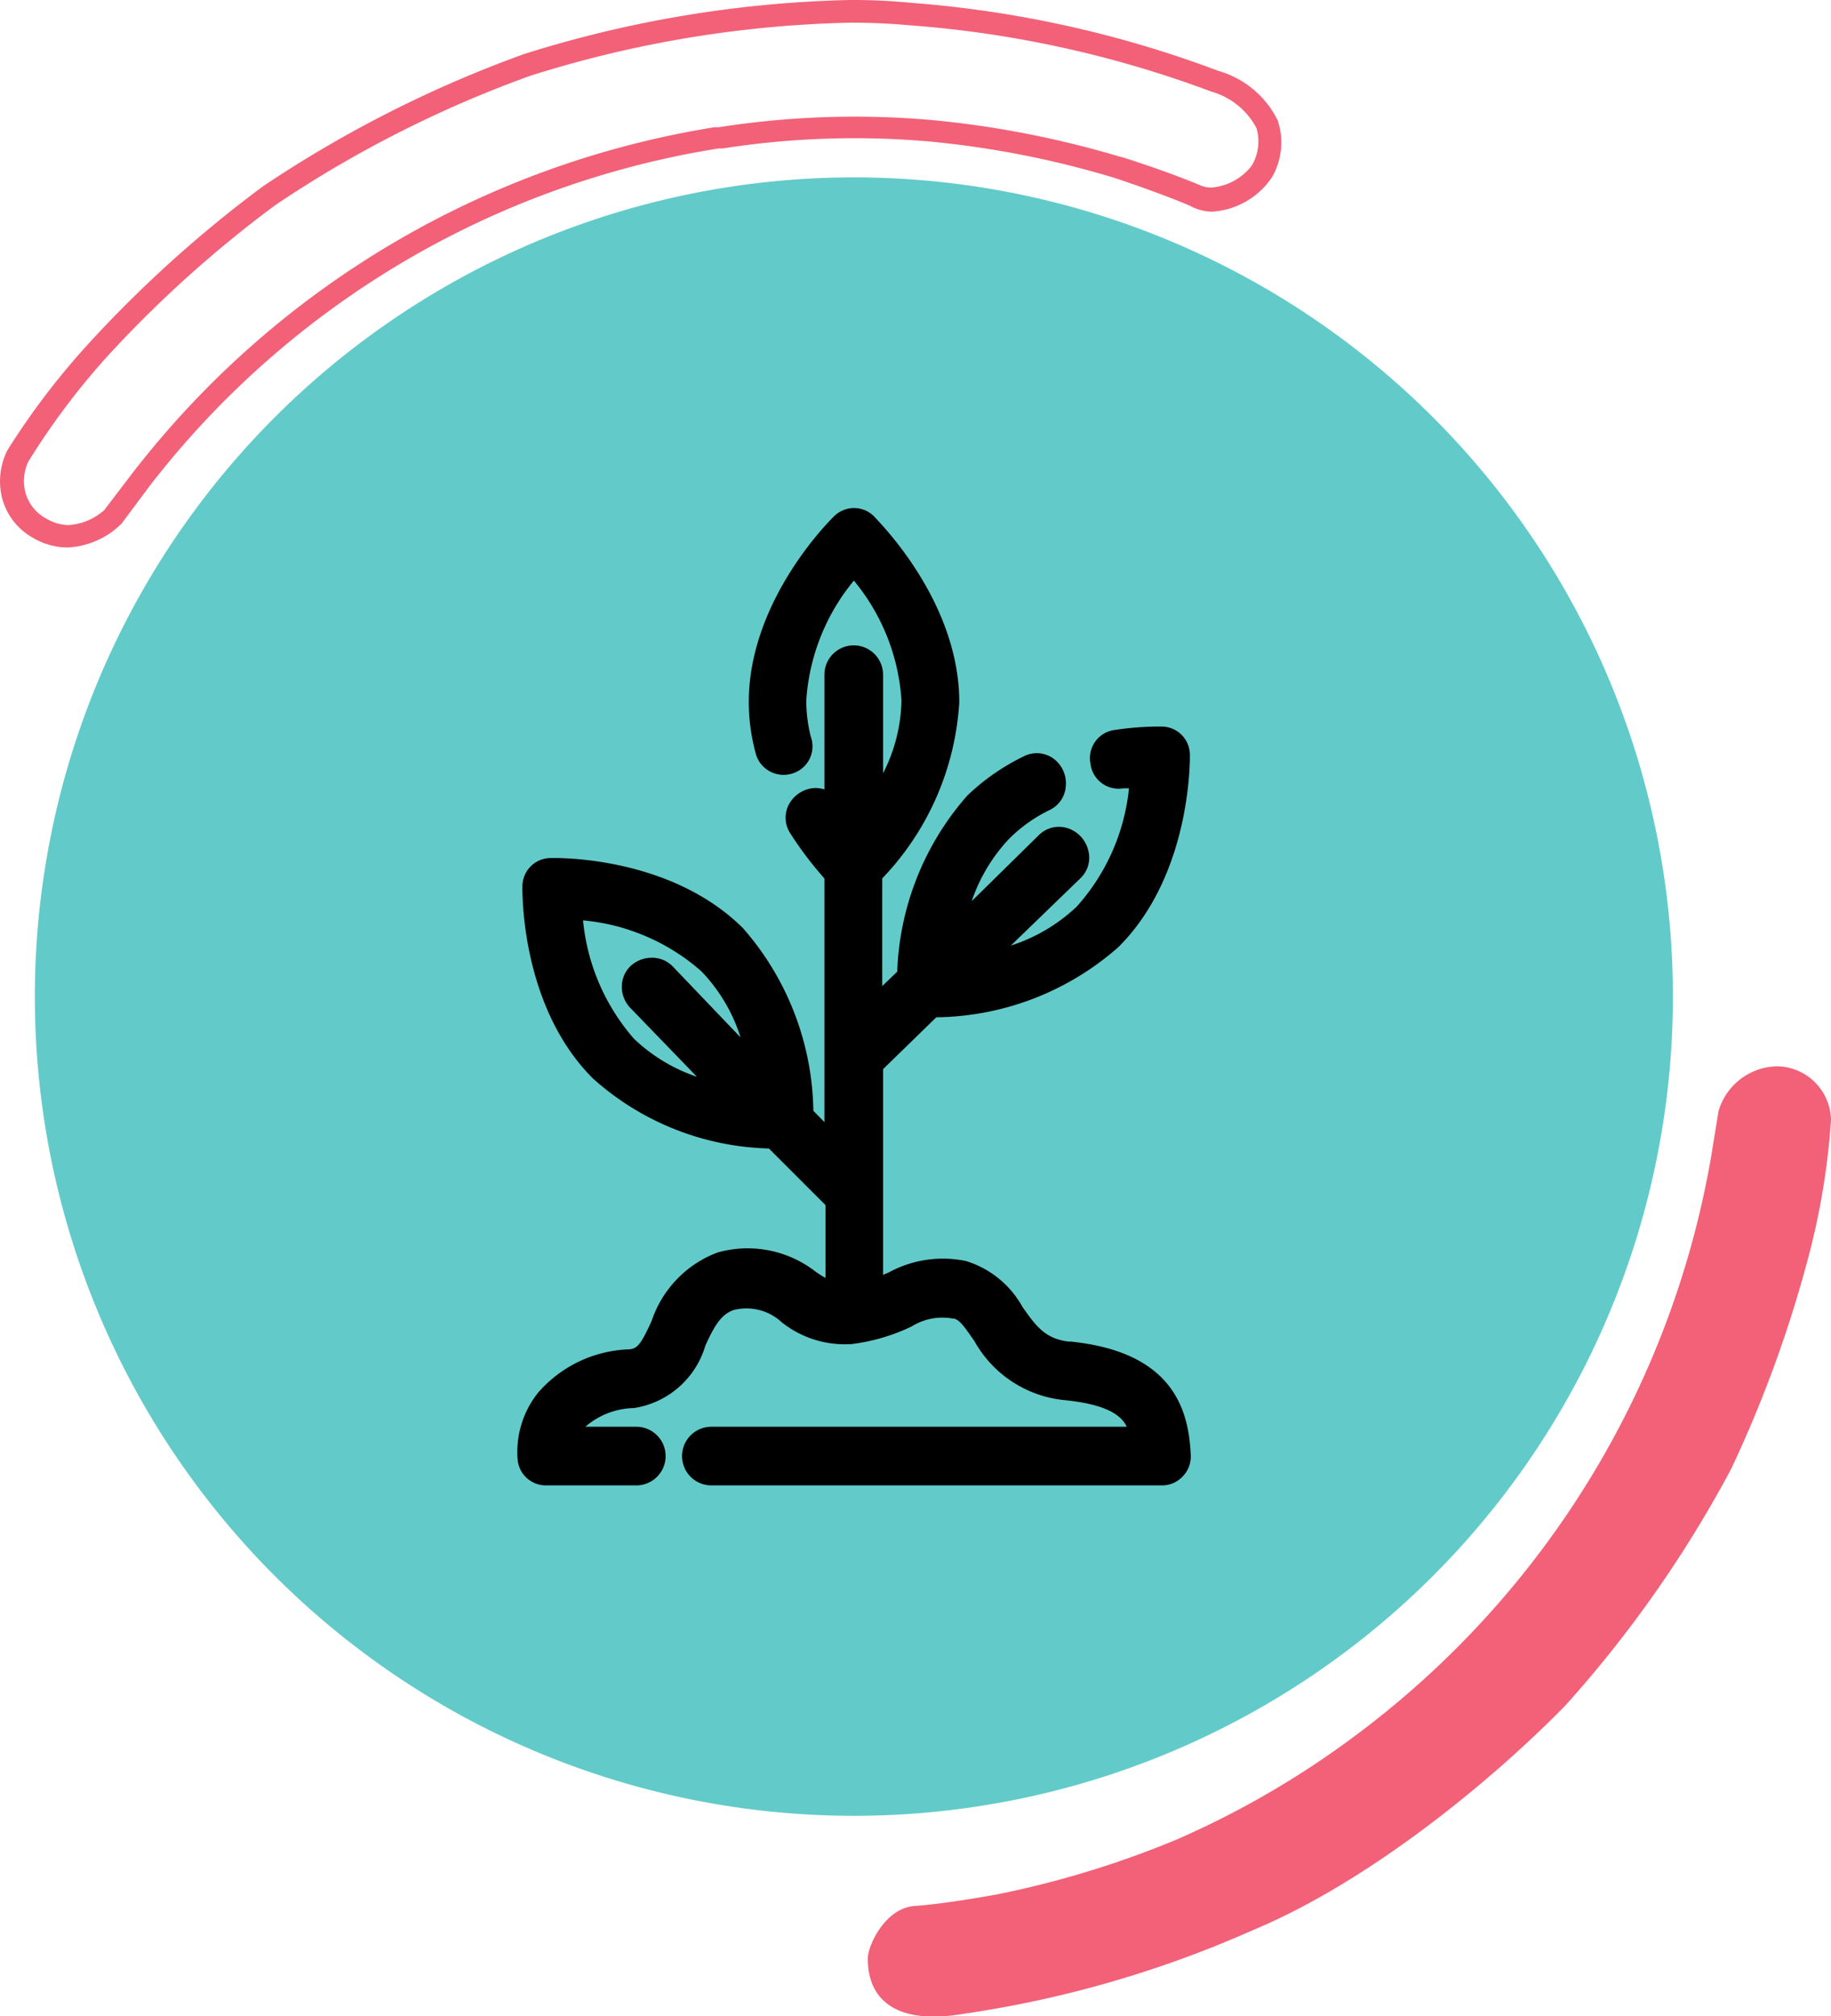
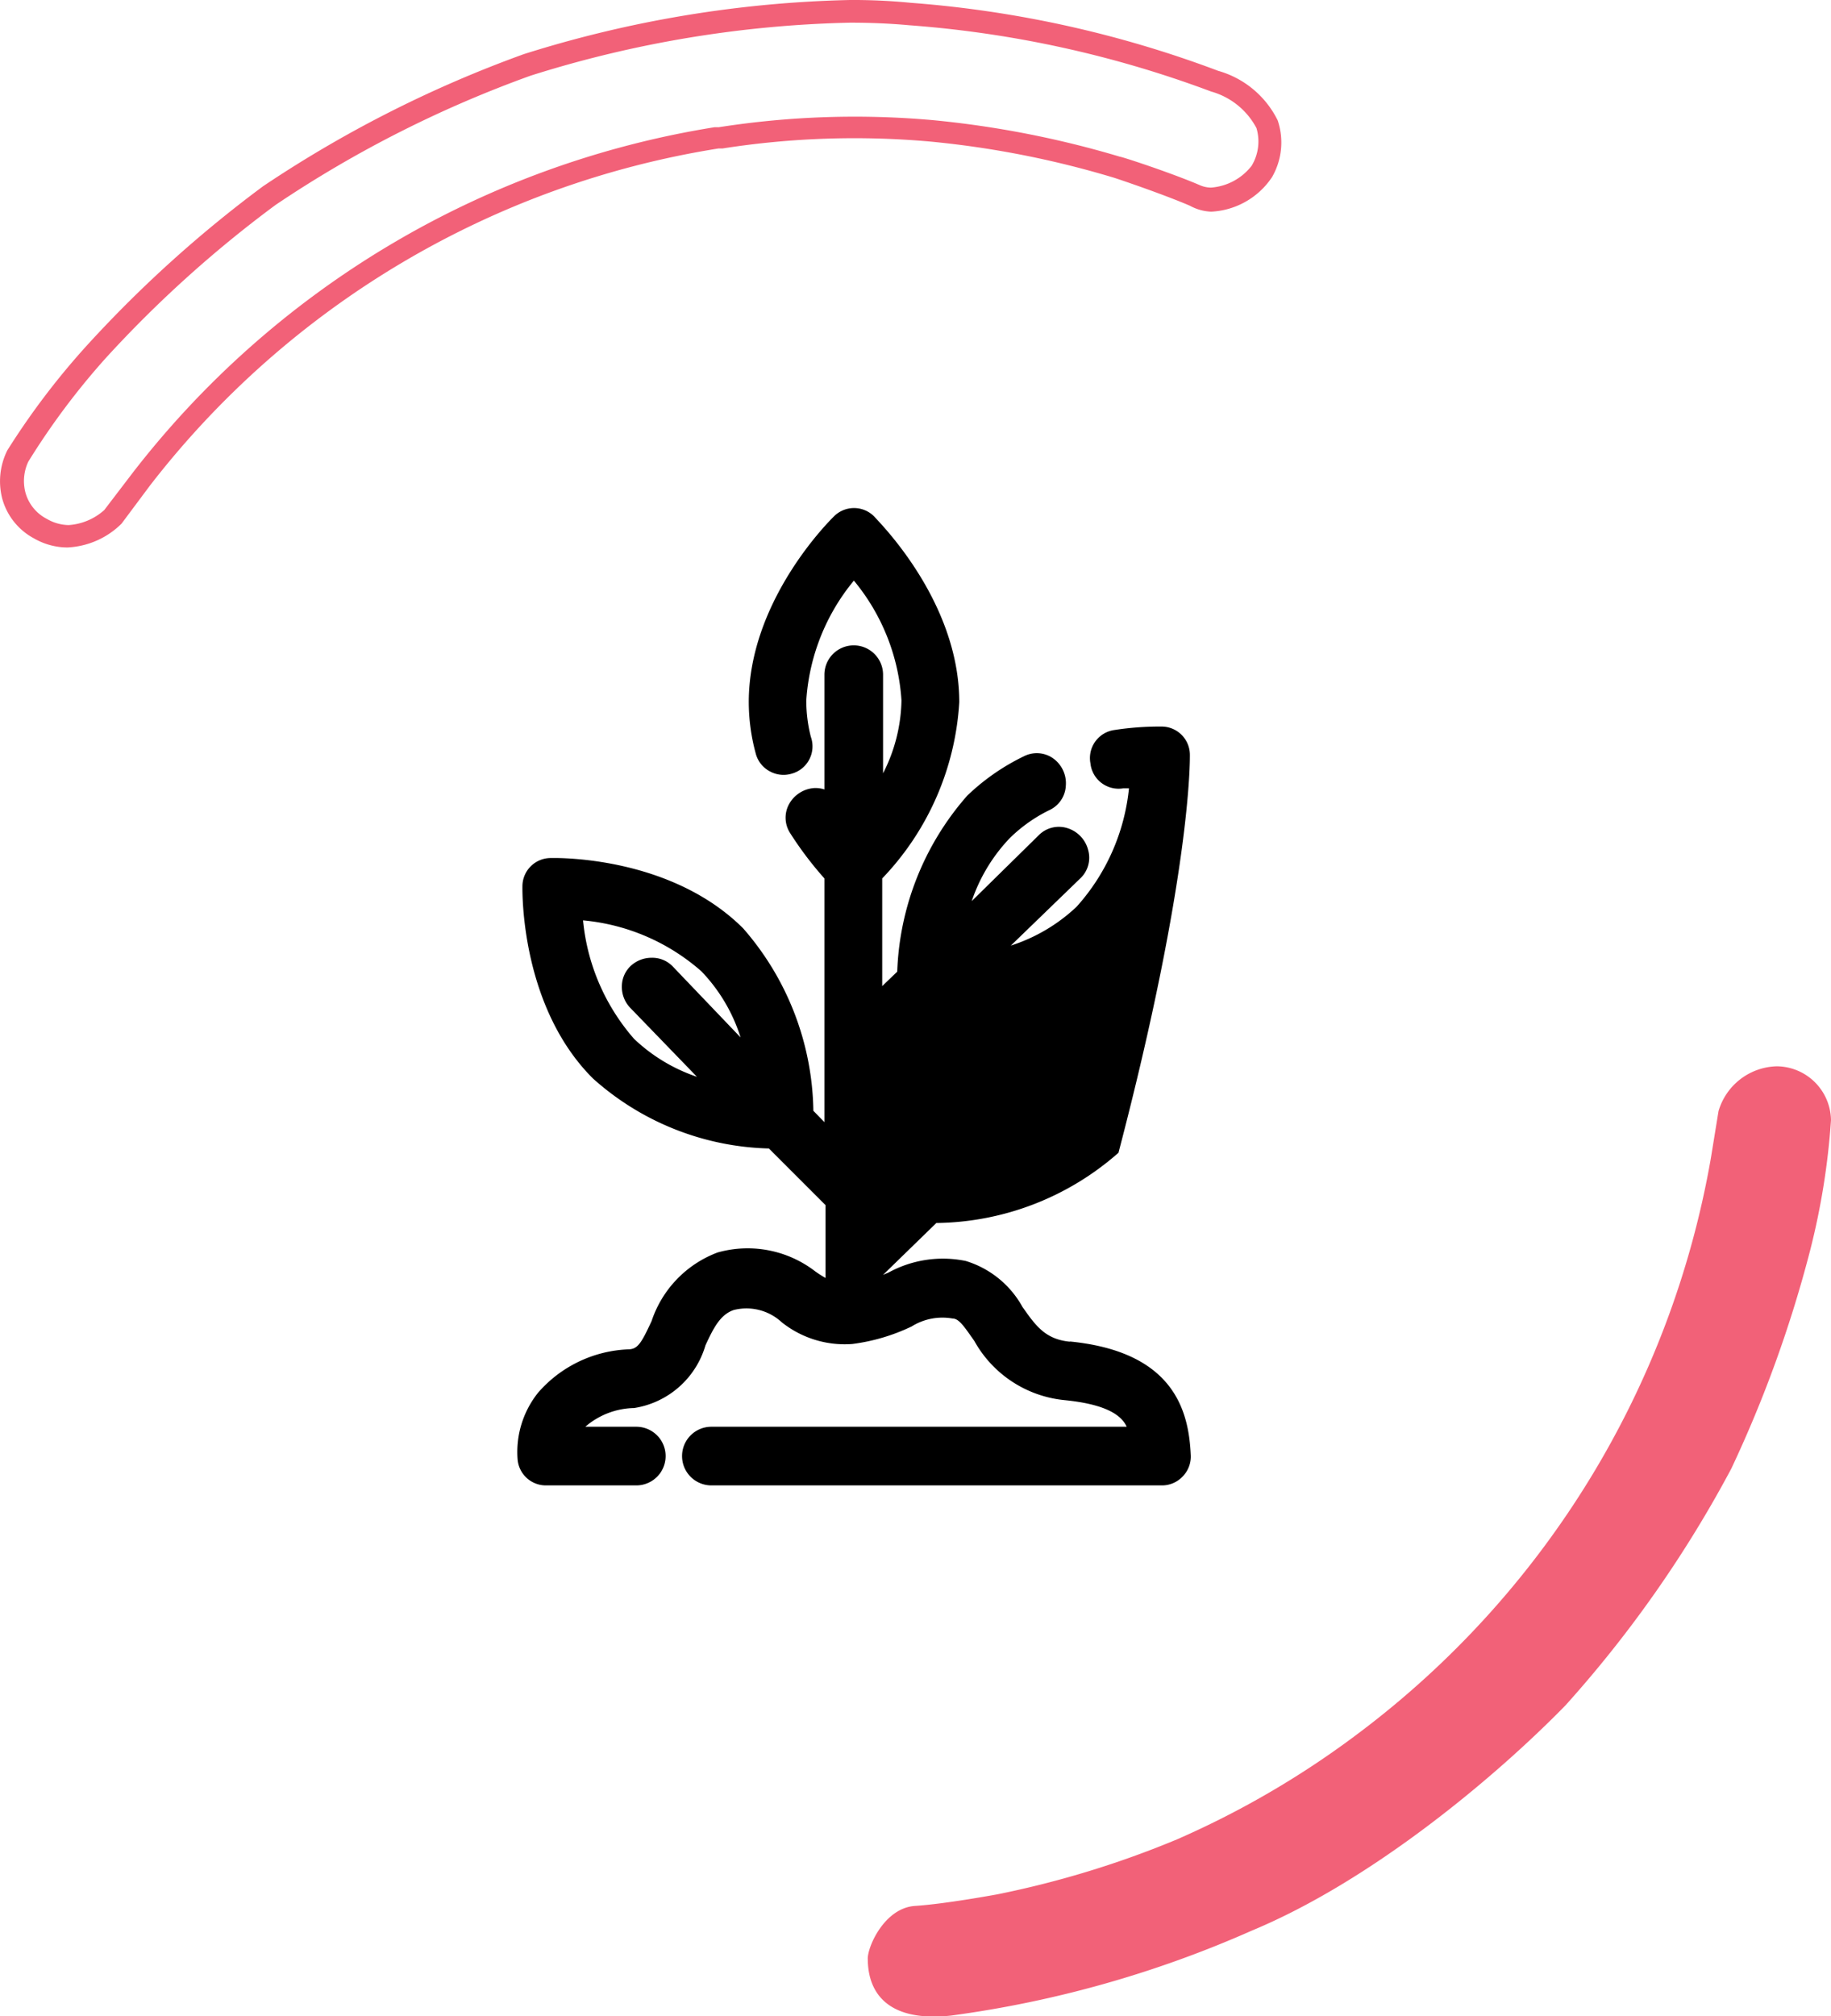
<svg xmlns="http://www.w3.org/2000/svg" viewBox="0 0 64.63 71.15">
  <defs>
    <style>.cls-1{fill:#62cbc9;}.cls-2,.cls-3{fill:#f26178;}.cls-3{fill-rule:evenodd;}</style>
  </defs>
  <title>Recurso 6</title>
  <g id="Capa_2" data-name="Capa 2">
    <g id="Capa_1-2" data-name="Capa 1">
-       <path class="cls-1" d="M30.14,64.08A28.91,28.91,0,1,1,59.05,35.17,28.91,28.91,0,0,1,30.14,64.08" />
      <path class="cls-2" d="M2.37,19.32A2.37,2.37,0,0,1,1.2,19,2.27,2.27,0,0,1,.08,17.6a2.44,2.44,0,0,1,.18-1.71A26.48,26.48,0,0,1,3.15,12.1,43.41,43.41,0,0,1,9.29,6.57a42.31,42.31,0,0,1,9.2-4.66A41.16,41.16,0,0,1,30,0a21,21,0,0,1,2.16.1A39.08,39.08,0,0,1,43,2.5,3.36,3.36,0,0,1,45.1,4.25a2.44,2.44,0,0,1-.2,2,2.74,2.74,0,0,1-2.15,1.22A1.7,1.7,0,0,1,42,7.26c-1-.43-2.7-1-2.72-1A33.39,33.39,0,0,0,32.88,5a30.15,30.15,0,0,0-7.38.24l-.14,0A31.63,31.63,0,0,0,5.29,17.14l-1,1.34a2.9,2.9,0,0,1-1.91.84M30,.8A40.29,40.29,0,0,0,18.73,2.67a40.94,40.94,0,0,0-9,4.56,41.65,41.65,0,0,0-6,5.41A25.72,25.72,0,0,0,1,16.29a1.6,1.6,0,0,0-.1,1.1,1.49,1.49,0,0,0,.75.92,1.58,1.58,0,0,0,.77.22A2.09,2.09,0,0,0,3.68,18l1-1.31A32.44,32.44,0,0,1,25.22,4.49l.15,0a31.11,31.11,0,0,1,7.56-.25,34.54,34.54,0,0,1,6.6,1.29c.07,0,1.81.57,2.81,1a1,1,0,0,0,.41.09,2,2,0,0,0,1.43-.77,1.66,1.66,0,0,0,.17-1.33,2.6,2.6,0,0,0-1.6-1.29A38.46,38.46,0,0,0,32.08.89C31.43.83,30.73.8,30,.8" />
      <path class="cls-3" d="M60.39,40.87l.27-1.66a2.2,2.2,0,0,1,2.06-1.58,1.93,1.93,0,0,1,1.91,1.9,25.53,25.53,0,0,1-.74,4.61,43.64,43.64,0,0,1-2.78,7.69,42,42,0,0,1-5.85,8.35c-2.41,2.47-6.79,6.17-11.07,7.95a39,39,0,0,1-10.62,3c-2.91.31-2.93-1.57-2.94-2s.59-1.8,1.67-1.87,2.91-.41,2.91-.41a33.9,33.9,0,0,0,6.34-1.94A31.82,31.82,0,0,0,48,61.13,32.31,32.31,0,0,0,60.39,40.87" />
-       <path d="M37.78,47.35c-.88-.08-1.22-.56-1.69-1.23a3.43,3.43,0,0,0-2-1.62,4,4,0,0,0-2.73.41l-.19.08V37.73l1.88-1.83a9.89,9.89,0,0,0,6.43-2.48C42.05,30.86,42,26.81,42,26.64a1,1,0,0,0-1-1,10.54,10.54,0,0,0-1.65.12,1,1,0,0,0-.86,1.18,1,1,0,0,0,1.16.88l.2,0A7.35,7.35,0,0,1,38,32a6.09,6.09,0,0,1-2.32,1.37L38.13,31a1,1,0,0,0,.28-1,1.09,1.09,0,0,0-.75-.78,1,1,0,0,0-1,.26L34.3,31.8a6,6,0,0,1,1.34-2.22,5.32,5.32,0,0,1,1.42-1,1,1,0,0,0,.56-.84,1.08,1.08,0,0,0-.48-1,1,1,0,0,0-1-.05,7.74,7.74,0,0,0-2,1.39,9.93,9.93,0,0,0-2.47,6.21l-.53.51V31a9.82,9.82,0,0,0,2.72-6.22c0-3.61-2.91-6.43-3-6.55a1,1,0,0,0-1.43,0c-.12.12-3,2.95-3,6.55a6.94,6.94,0,0,0,.24,1.79,1,1,0,0,0,.52.66,1,1,0,0,0,.73.08A1,1,0,0,0,28.62,26a5.16,5.16,0,0,1-.16-1.28,7.38,7.38,0,0,1,1.68-4.23,7.35,7.35,0,0,1,1.68,4.23,5.86,5.86,0,0,1-.65,2.57V23.81a1,1,0,0,0-2.07,0v4.05a1,1,0,0,0-.35-.05,1.1,1.1,0,0,0-.91.59,1,1,0,0,0,.05,1A12.43,12.43,0,0,0,29.1,31V39.6l-.39-.4a10,10,0,0,0-2.48-6.44c-2.5-2.49-6.36-2.49-6.79-2.48a1,1,0,0,0-1,1c0,.17-.07,4.23,2.49,6.78a9.66,9.66,0,0,0,6.21,2.47l2,2v2.57a4.18,4.18,0,0,1-.36-.23,3.91,3.91,0,0,0-3.45-.67A3.9,3.9,0,0,0,23,46.62c-.38.82-.5,1-.85,1A4.45,4.45,0,0,0,19,49.14a3.35,3.35,0,0,0-.73,2.36,1,1,0,0,0,1,.92h3.19a1,1,0,0,0,0-2.07h-1.8a2.71,2.71,0,0,1,1.72-.66,3.12,3.12,0,0,0,2.52-2.21c.29-.63.53-1.09,1-1.25a1.83,1.83,0,0,1,1.69.43,3.57,3.57,0,0,0,2.49.77,6.84,6.84,0,0,0,2.1-.62,2.05,2.05,0,0,1,1.44-.28c.23,0,.41.28.77.79a4.1,4.1,0,0,0,3.18,2.09c1.41.14,2,.5,2.2.94H25.11a1,1,0,0,0,0,2.07H41a1,1,0,0,0,.75-.32,1,1,0,0,0,.28-.76c-.07-1.55-.59-3.64-4.28-4m-14-13.23A1,1,0,0,0,23,33.8a1.08,1.08,0,0,0-.74.29,1,1,0,0,0-.31.73,1.06,1.06,0,0,0,.29.74L24.6,38a6,6,0,0,1-2.22-1.34,7.42,7.42,0,0,1-1.8-4.18,7.32,7.32,0,0,1,4.18,1.8,5.94,5.94,0,0,1,1.38,2.33Z" />
+       <path d="M37.78,47.35c-.88-.08-1.22-.56-1.69-1.23a3.43,3.43,0,0,0-2-1.62,4,4,0,0,0-2.73.41l-.19.08l1.88-1.83a9.89,9.89,0,0,0,6.43-2.48C42.05,30.86,42,26.81,42,26.64a1,1,0,0,0-1-1,10.54,10.54,0,0,0-1.65.12,1,1,0,0,0-.86,1.18,1,1,0,0,0,1.16.88l.2,0A7.35,7.35,0,0,1,38,32a6.09,6.09,0,0,1-2.32,1.37L38.13,31a1,1,0,0,0,.28-1,1.09,1.09,0,0,0-.75-.78,1,1,0,0,0-1,.26L34.3,31.8a6,6,0,0,1,1.34-2.22,5.32,5.32,0,0,1,1.42-1,1,1,0,0,0,.56-.84,1.08,1.08,0,0,0-.48-1,1,1,0,0,0-1-.05,7.74,7.74,0,0,0-2,1.39,9.93,9.93,0,0,0-2.47,6.21l-.53.51V31a9.82,9.82,0,0,0,2.72-6.22c0-3.61-2.91-6.43-3-6.55a1,1,0,0,0-1.43,0c-.12.12-3,2.95-3,6.55a6.94,6.94,0,0,0,.24,1.79,1,1,0,0,0,.52.66,1,1,0,0,0,.73.08A1,1,0,0,0,28.62,26a5.16,5.16,0,0,1-.16-1.28,7.38,7.38,0,0,1,1.68-4.23,7.35,7.35,0,0,1,1.68,4.23,5.86,5.86,0,0,1-.65,2.57V23.81a1,1,0,0,0-2.07,0v4.05a1,1,0,0,0-.35-.05,1.1,1.1,0,0,0-.91.59,1,1,0,0,0,.05,1A12.43,12.43,0,0,0,29.1,31V39.6l-.39-.4a10,10,0,0,0-2.48-6.44c-2.5-2.49-6.36-2.49-6.79-2.48a1,1,0,0,0-1,1c0,.17-.07,4.23,2.49,6.78a9.66,9.66,0,0,0,6.21,2.47l2,2v2.57a4.18,4.18,0,0,1-.36-.23,3.91,3.91,0,0,0-3.45-.67A3.9,3.9,0,0,0,23,46.62c-.38.82-.5,1-.85,1A4.45,4.45,0,0,0,19,49.14a3.35,3.35,0,0,0-.73,2.36,1,1,0,0,0,1,.92h3.19a1,1,0,0,0,0-2.07h-1.8a2.71,2.71,0,0,1,1.72-.66,3.12,3.12,0,0,0,2.52-2.21c.29-.63.53-1.09,1-1.25a1.83,1.83,0,0,1,1.69.43,3.57,3.57,0,0,0,2.49.77,6.84,6.84,0,0,0,2.1-.62,2.05,2.05,0,0,1,1.44-.28c.23,0,.41.28.77.79a4.1,4.1,0,0,0,3.18,2.09c1.41.14,2,.5,2.2.94H25.11a1,1,0,0,0,0,2.07H41a1,1,0,0,0,.75-.32,1,1,0,0,0,.28-.76c-.07-1.55-.59-3.64-4.28-4m-14-13.23A1,1,0,0,0,23,33.8a1.08,1.08,0,0,0-.74.29,1,1,0,0,0-.31.73,1.06,1.06,0,0,0,.29.74L24.6,38a6,6,0,0,1-2.22-1.34,7.42,7.42,0,0,1-1.8-4.18,7.32,7.32,0,0,1,4.18,1.8,5.94,5.94,0,0,1,1.38,2.33Z" />
    </g>
  </g>
</svg>